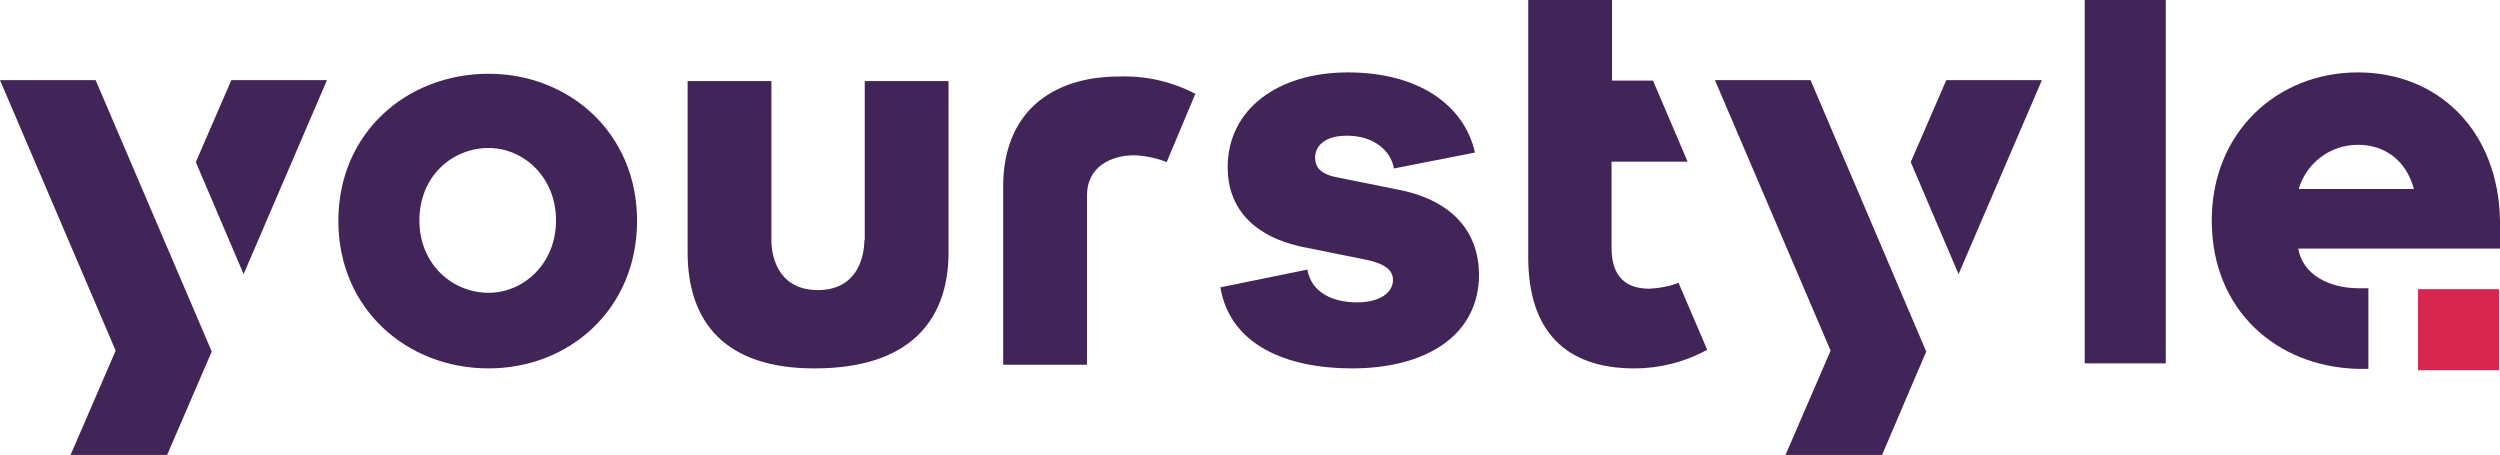
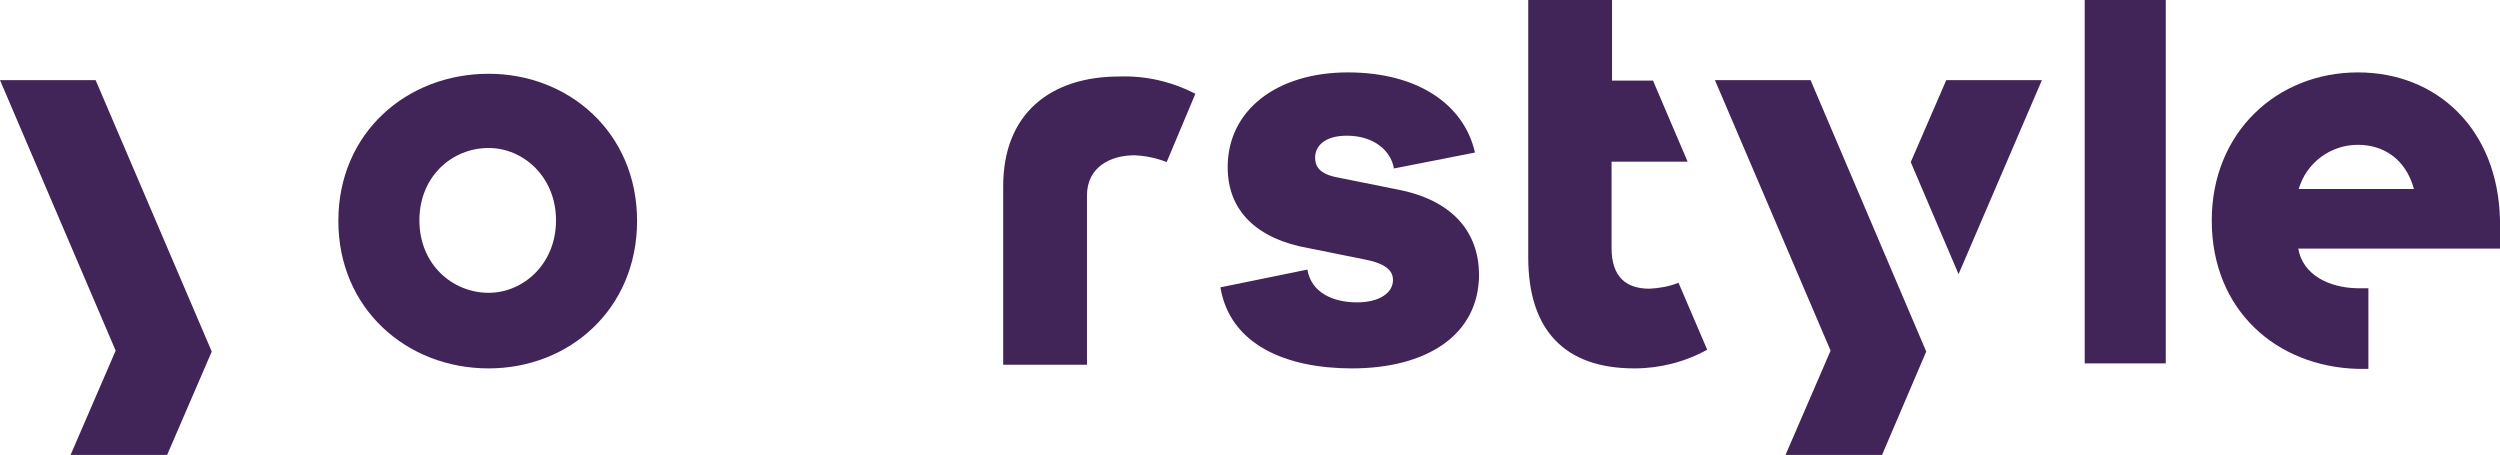
<svg xmlns="http://www.w3.org/2000/svg" version="1.1" id="Laag_1" x="0px" y="0px" viewBox="0 0 549 99.9" style="enable-background:new 0 0 549 99.9;" xml:space="preserve">
  <style type="text/css"> .st0{fill:#D72650;} .st1{fill:#412458;} </style>
  <title>Logo_Yourstyle</title>
-   <rect x="531" y="63.5" class="st0" width="17.8" height="17.8" />
  <rect x="457.8" class="st1" width="17.8" height="79.8" />
  <path class="st1" d="M107.3,16.2c-18,0-33,13-33,32.3s15,32.4,33,32.4c17.7,0,32.6-13,32.6-32.4S124.9,16.2,107.3,16.2 M107.3,64.3 c-7.9,0-15.2-6.2-15.2-15.9s7.2-15.9,15.2-15.9c7.6,0,14.8,6.3,14.8,15.9S114.9,64.3,107.3,64.3" />
  <path class="st1" d="M307.8,41.8l-14.4-2.9c-3.9-0.8-4.6-2.6-4.6-4.3c0-2.2,1.7-4.8,7-4.8c6,0,9.7,3.4,10.3,7.2l17.8-3.5 c-2.4-10.6-12.6-17.6-27.9-17.6c-15.5,0-26.4,8.2-26.4,20.8c0,9.7,6.5,15.8,17.8,17.8l12.4,2.5c4.5,0.9,6.1,2.4,6.1,4.5 c0,2.7-2.8,4.9-7.9,4.9s-10-2-10.9-7.2L268,63.1c2.1,12.6,14.4,17.8,28.9,17.8c16.1,0,27.9-7.1,27.9-20.7 C324.7,51.2,319.3,44.3,307.8,41.8" />
  <path class="st1" d="M517.8,15.9c-17.8,0-32.1,13.2-32.1,32.5c0,19.8,14.3,32.1,32,32.6c0.9,0,2.4,0,2.4,0V63.3c0,0-1.2,0-2.4,0 c-6.2-0.1-12-2.9-13-8.7H549v-1.2l0,0v-5C548.6,28.4,535.2,15.9,517.8,15.9 M504.8,41.5c1.7-5.8,7-9.7,13-9.7 c5.6,0,10.5,3.1,12.3,9.7H504.8z" />
  <polygon class="st1" points="376.6,17.6 402,77 392.1,99.9 413.3,99.9 423,77.2 397.6,17.6 " />
  <polygon class="st1" points="419.6,35.6 430.1,60.2 448.4,17.6 427.4,17.6 " />
  <path class="st1" d="M220.3,40.9v39.2h18.4V42.9c0-6.3,5.3-8.8,10.4-8.8c2.4,0.1,4.9,0.6,7.1,1.5l6.3-15c-5.2-2.7-10.9-4-16.7-3.8 C230.6,16.8,220.3,25,220.3,40.9" />
  <polygon class="st1" points="0,17.6 25.4,77 15.5,99.9 36.7,99.9 46.5,77.2 21,17.6 " />
-   <polygon class="st1" points="43,35.6 53.5,60.2 71.8,17.6 50.8,17.6 " />
  <path class="st1" d="M354,0h-18.4v56.5c0,16.1,8.1,24.4,23.3,24.4c5.6,0,11.1-1.4,16-4.1l-6.3-14.7c-2,0.8-4.2,1.2-6.4,1.3 c-5.1,0-8.3-2.6-8.3-8.9V35.5h16.7L363,17.7h-9V0z" />
-   <path class="st1" d="M189.8,52.8c0,0,0.4,10.9-10.2,10.9s-10.2-10.9-10.2-10.9v-35h-18.4v37.6c0,15.4,8.3,25.5,27.8,25.5h0.1 c20.4,0,29.4-10.1,29.4-25.5V17.8h-18.4V52.8z" />
</svg>